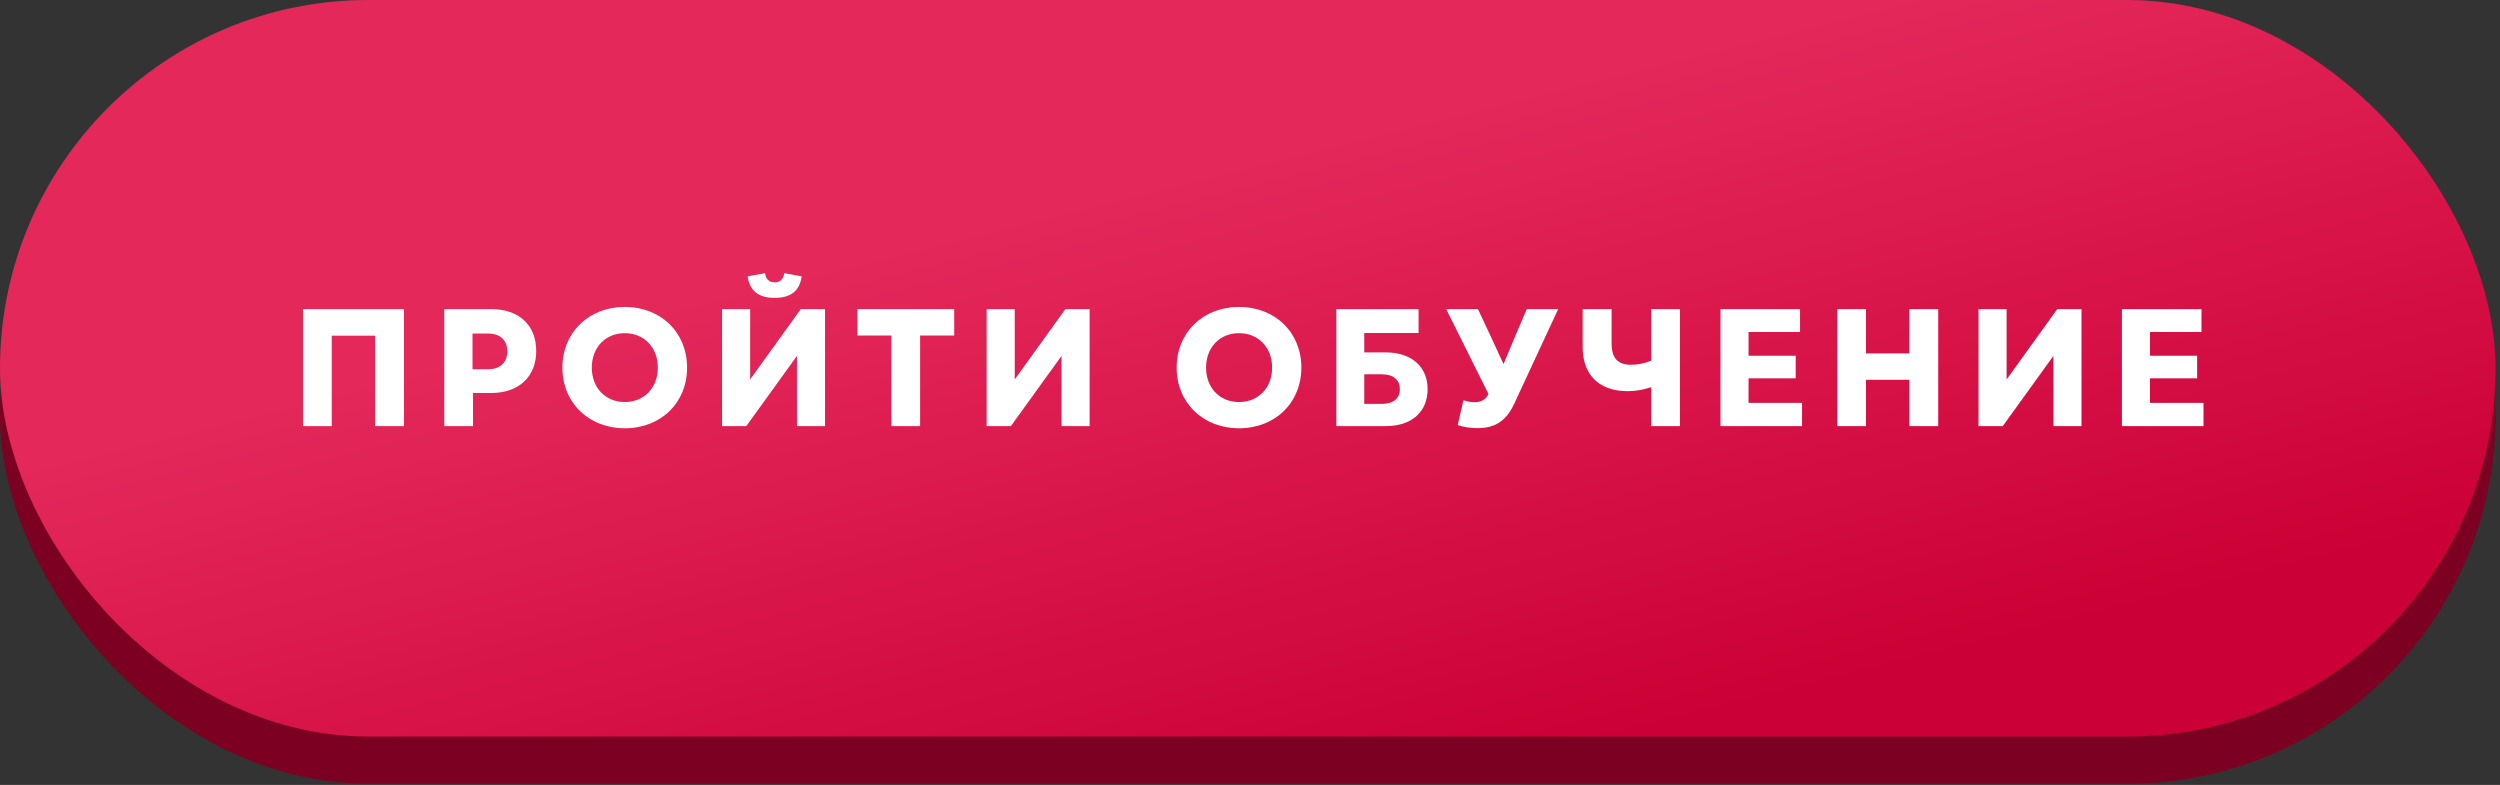
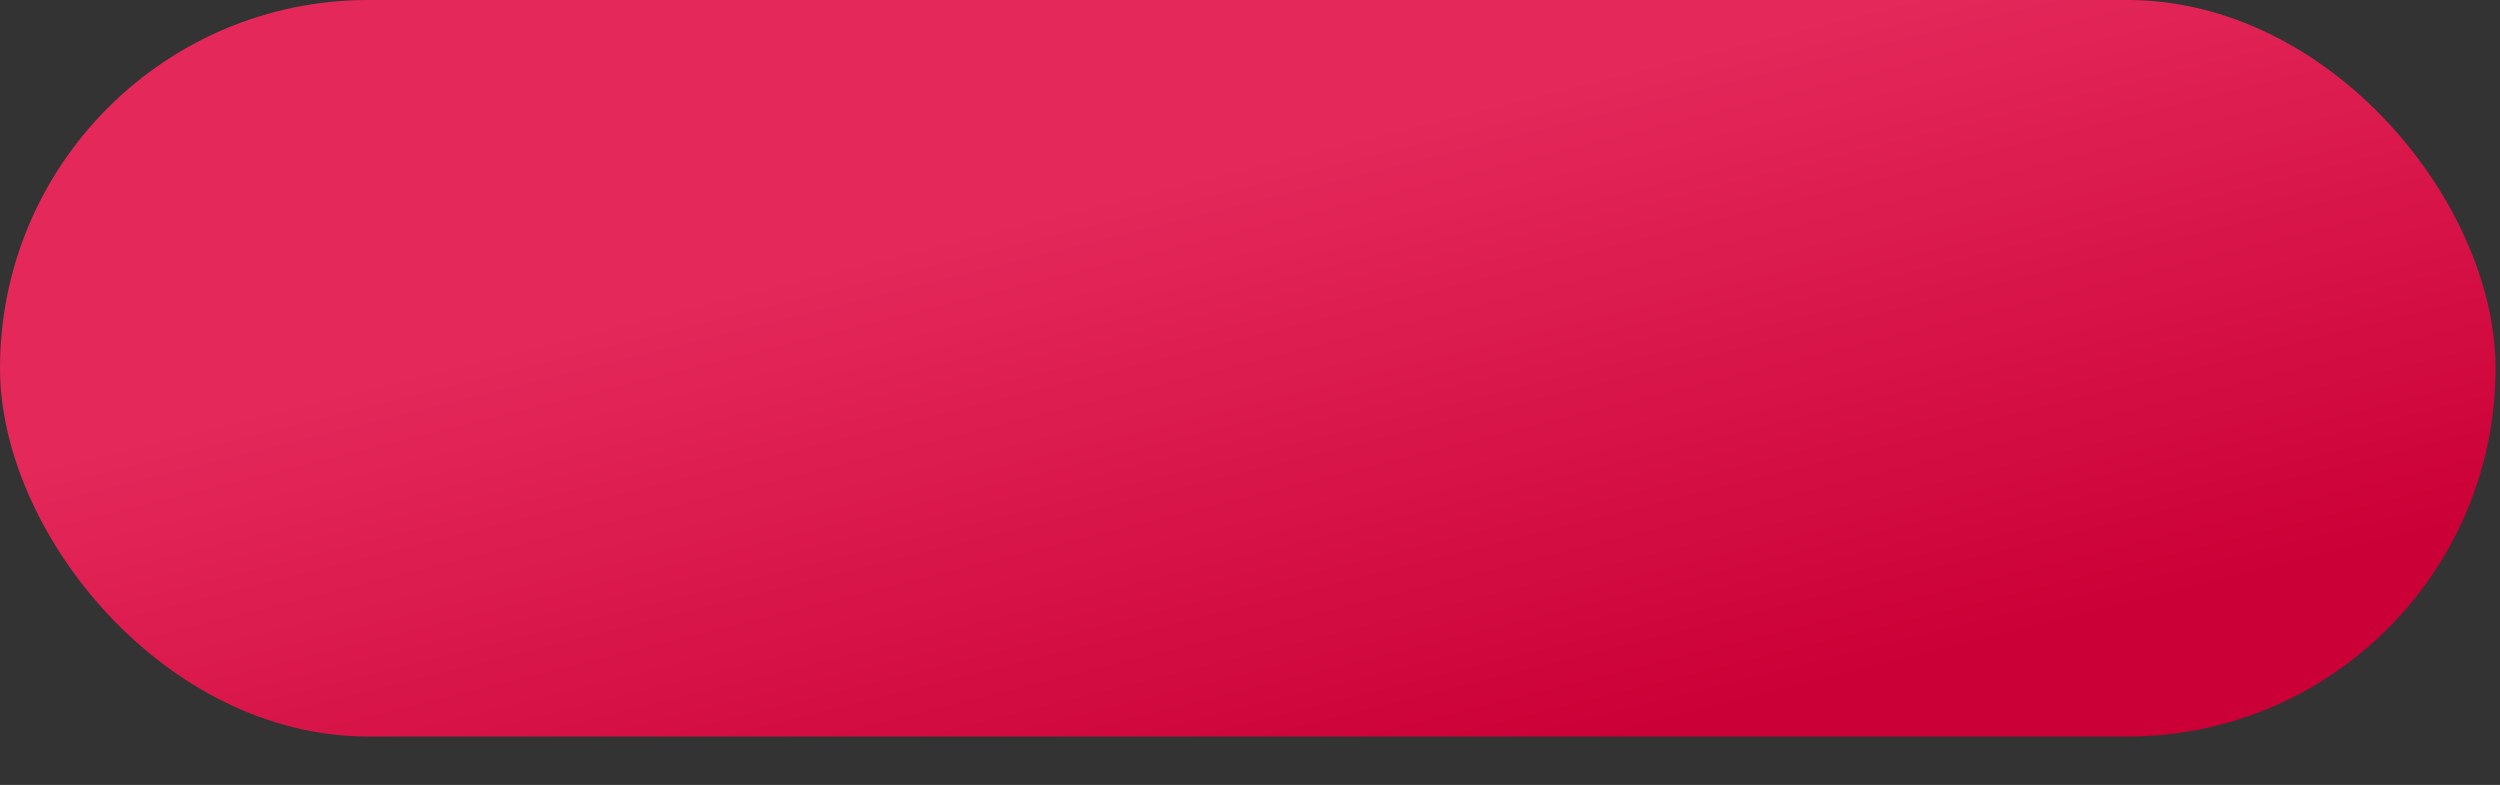
<svg xmlns="http://www.w3.org/2000/svg" width="551" height="173" viewBox="0 0 551 173" fill="none">
  <rect x="0" y="0" width="551" height="173" fill="#333333" stroke="none" />
-   <rect y="10.398" width="550.015" height="162.333" rx="81.166" fill="#7C0021" />
  <rect width="550.015" height="162.333" rx="81.166" fill="url(#paint0_linear_315_79)" />
-   <path d="M82.659 93.915V73.984H73.117V93.915H66.781V68.126H89.033V93.915H82.659ZM97.916 93.915V68.126H108.195C114.421 68.126 118.179 71.663 118.179 77.373C118.179 82.973 114.421 86.62 108.195 86.62H104.253V93.915H97.916ZM104.142 81.389H107.532C110.221 81.389 111.805 79.915 111.805 77.447C111.805 74.942 110.221 73.505 107.532 73.505H104.142V81.389ZM137.691 94.394C129.77 94.394 123.949 88.757 123.949 81.02C123.949 73.284 129.77 67.647 137.691 67.647C145.686 67.647 151.433 73.284 151.433 81.02C151.433 88.757 145.686 94.394 137.691 94.394ZM130.433 81.02C130.433 85.478 133.454 88.61 137.691 88.61C141.965 88.61 144.986 85.478 144.986 81.02C144.986 76.563 141.965 73.431 137.691 73.431C133.454 73.431 130.433 76.563 130.433 81.02ZM159.143 93.915V68.126H165.333V83.636L176.496 68.126H181.838V93.915H175.648V78.442L164.485 93.915H159.143ZM164.78 60.905L168.612 60.205C168.796 61.531 169.496 62.231 170.748 62.231C171.964 62.231 172.664 61.531 172.848 60.205L176.68 60.905C176.275 64.037 174.359 65.658 170.748 65.658C167.101 65.658 165.222 64.037 164.78 60.905ZM196.457 93.915V73.947H188.978V68.126H210.309V73.947H202.793V93.915H196.457ZM217.456 93.915V68.126H223.646V83.636L234.809 68.126H240.151V93.915H233.961V78.442L222.798 93.915H217.456ZM273.076 94.394C265.155 94.394 259.334 88.757 259.334 81.02C259.334 73.284 265.155 67.647 273.076 67.647C281.071 67.647 286.818 73.284 286.818 81.02C286.818 88.757 281.071 94.394 273.076 94.394ZM265.818 81.02C265.818 85.478 268.839 88.61 273.076 88.61C277.35 88.61 280.371 85.478 280.371 81.02C280.371 76.563 277.35 73.431 273.076 73.431C268.839 73.431 265.818 76.563 265.818 81.02ZM294.528 93.915V68.126H312.654V73.394H300.681V77.668H305.433C311.07 77.668 314.644 80.799 314.644 85.773C314.644 90.82 311.07 93.915 305.433 93.915H294.528ZM300.681 89.015H304.586C307.054 89.015 308.528 87.836 308.528 85.773C308.528 83.71 307.054 82.494 304.586 82.494H300.681V89.015ZM325.557 94.357C324.084 94.357 322.61 94.136 321.284 93.694L322.536 88.205C323.421 88.499 324.194 88.647 324.968 88.647C326.442 88.647 327.436 88.094 328.063 86.841L318.742 68.126H325.742L328.247 73.468L331.378 80.247L334.215 73.468L336.499 68.126H343.426L333.736 88.978C331.931 92.81 329.573 94.357 325.557 94.357ZM358.732 86.215C352.469 86.215 348.822 82.642 348.822 76.526V68.126H355.196V75.678C355.196 78.921 356.559 80.394 359.469 80.394C361.017 80.394 362.453 80.1 363.927 79.473V68.126H370.264V93.915H363.927V85.331C362.195 85.92 360.464 86.215 358.732 86.215ZM379.192 93.915V68.126H396.728V73.173H385.381V78.405H395.77V83.378H385.381V88.794H397.17V93.915H379.192ZM420.809 93.915V83.71H411.267V93.915H404.93V68.126H411.267V77.889H420.809V68.126H427.183V93.915H420.809ZM436.066 93.915V68.126H442.255V83.636L453.418 68.126H458.76V93.915H452.571V78.442L441.408 93.915H436.066ZM467.669 93.915V68.126H485.205V73.173H473.858V78.405H484.247V83.378H473.858V88.794H485.647V93.915H467.669Z" fill="white" />
  <defs>
    <linearGradient id="paint0_linear_315_79" x1="275.008" y1="-4.35995e-06" x2="318.186" y2="172.5" gradientUnits="userSpaceOnUse">
      <stop offset="0.194" stop-color="#E4285A" />
      <stop offset="1" stop-color="#CB0036" />
    </linearGradient>
  </defs>
</svg>